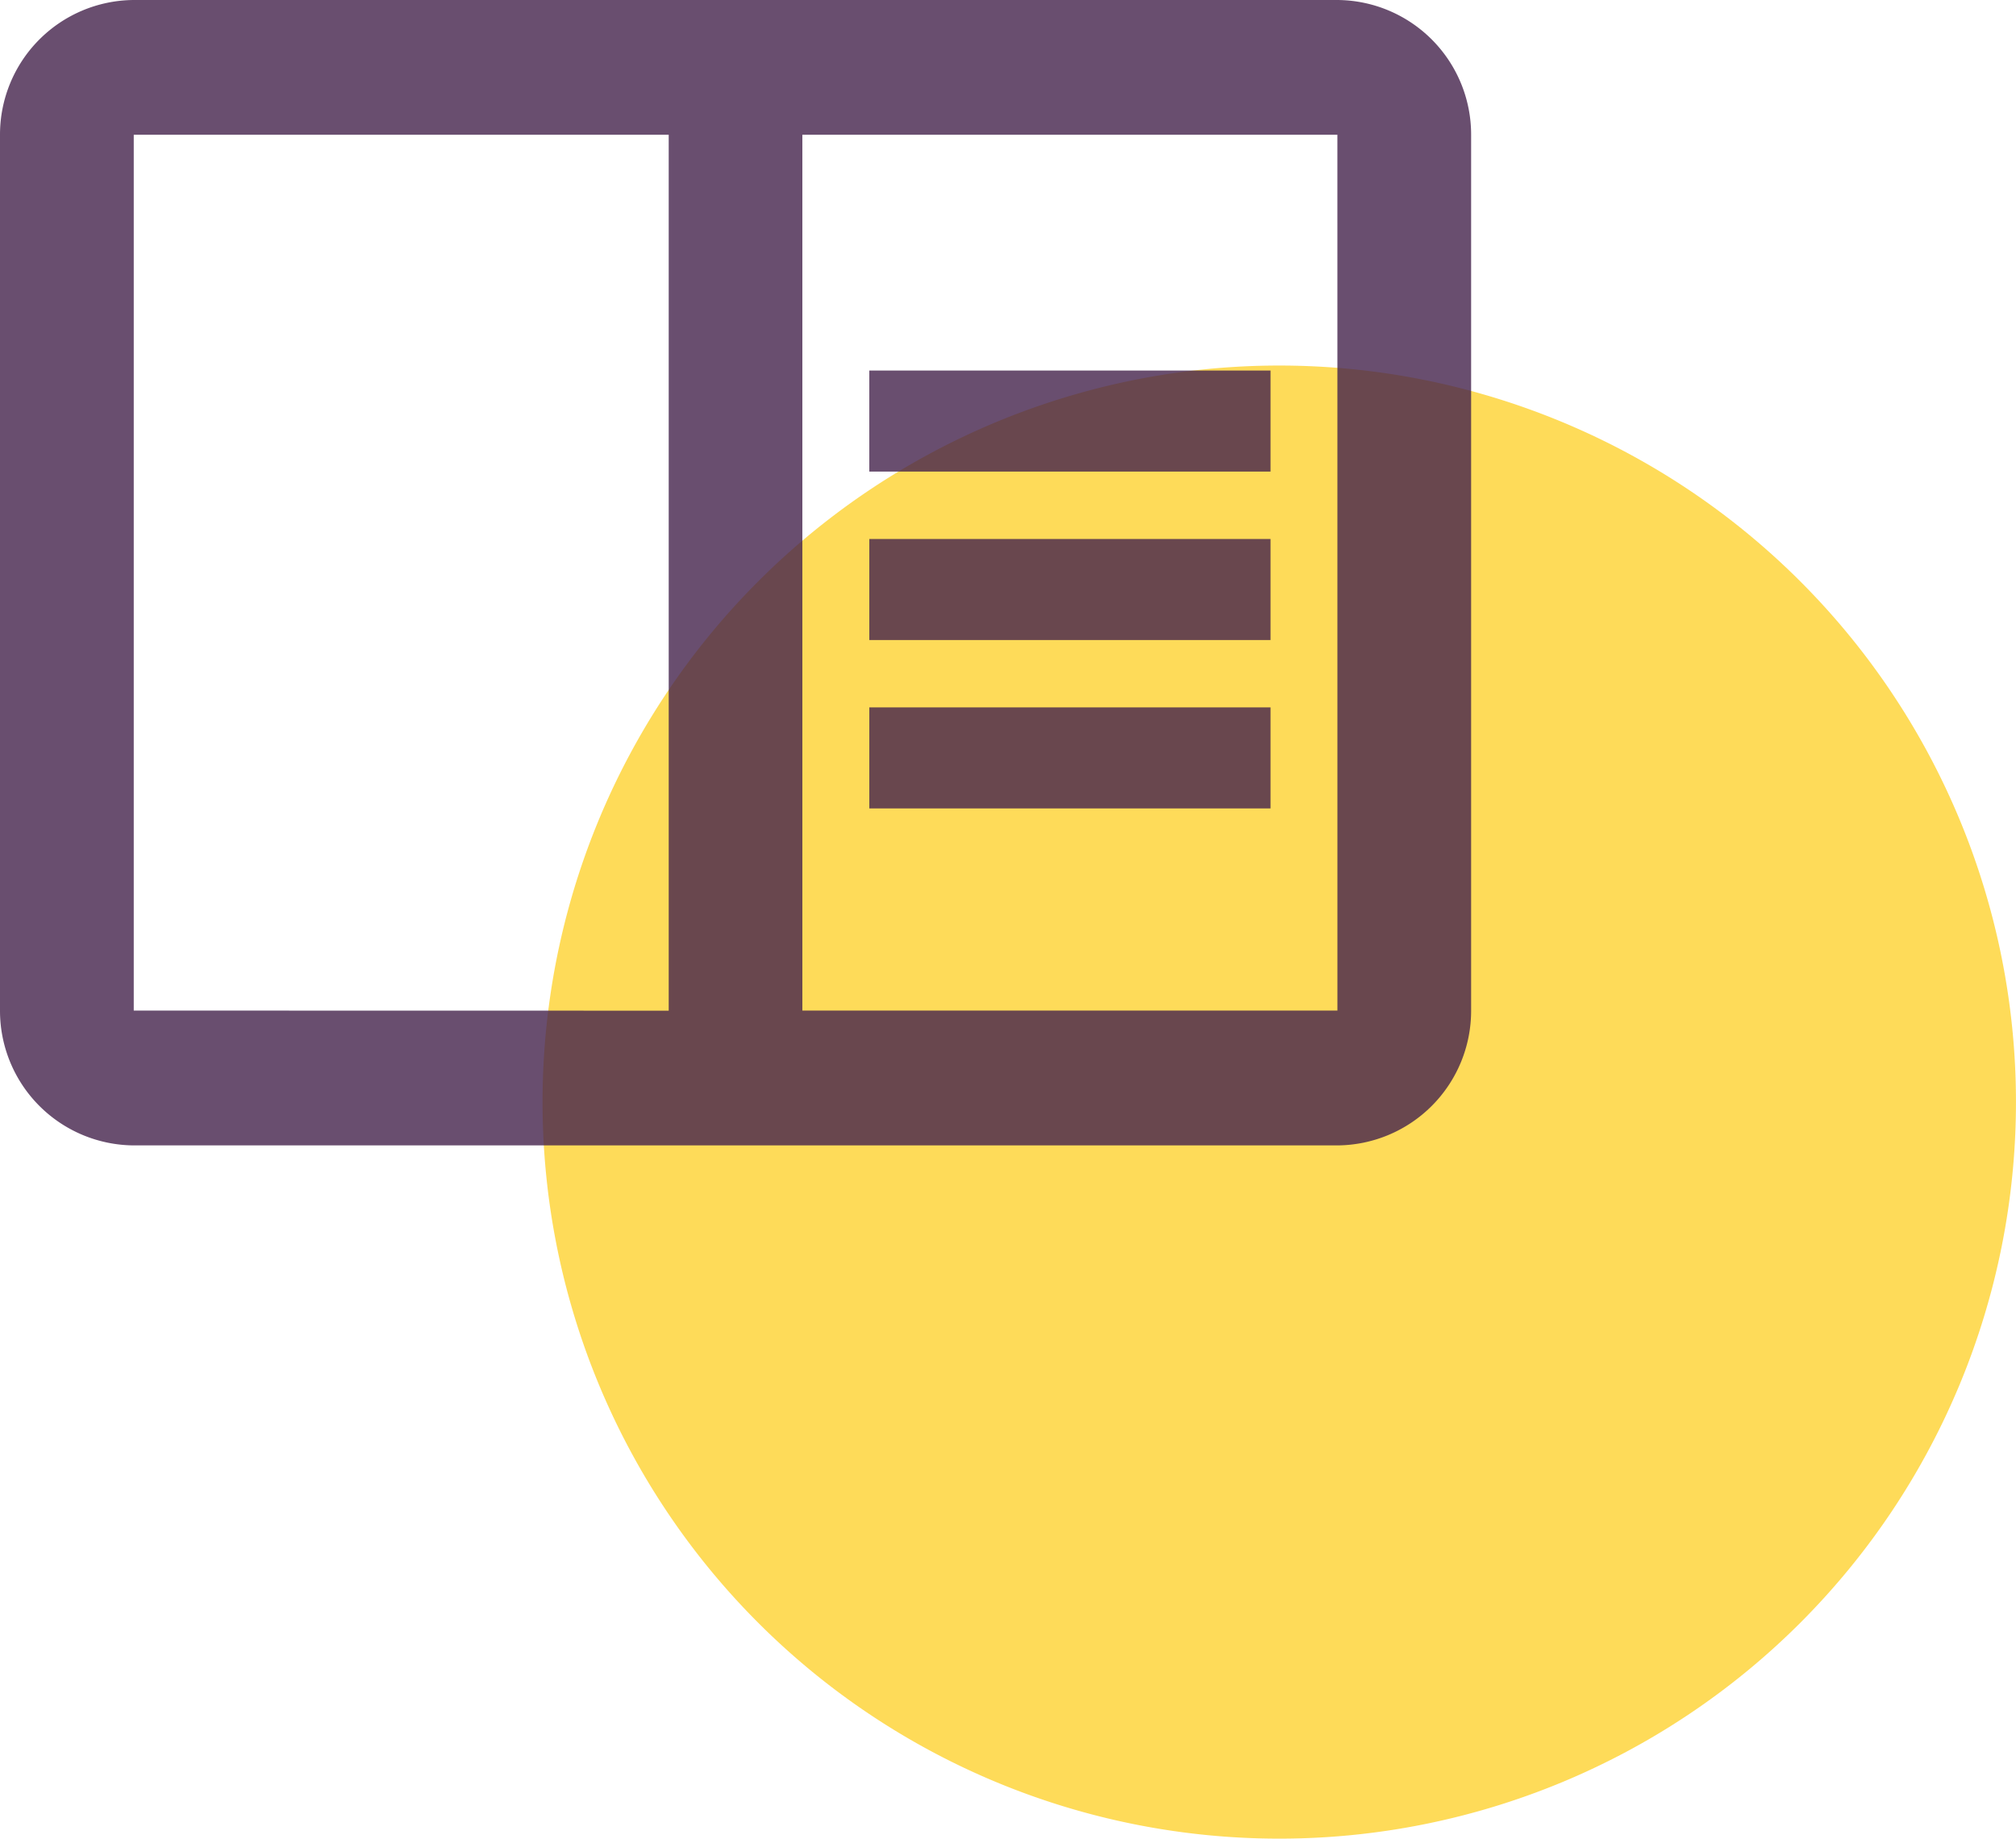
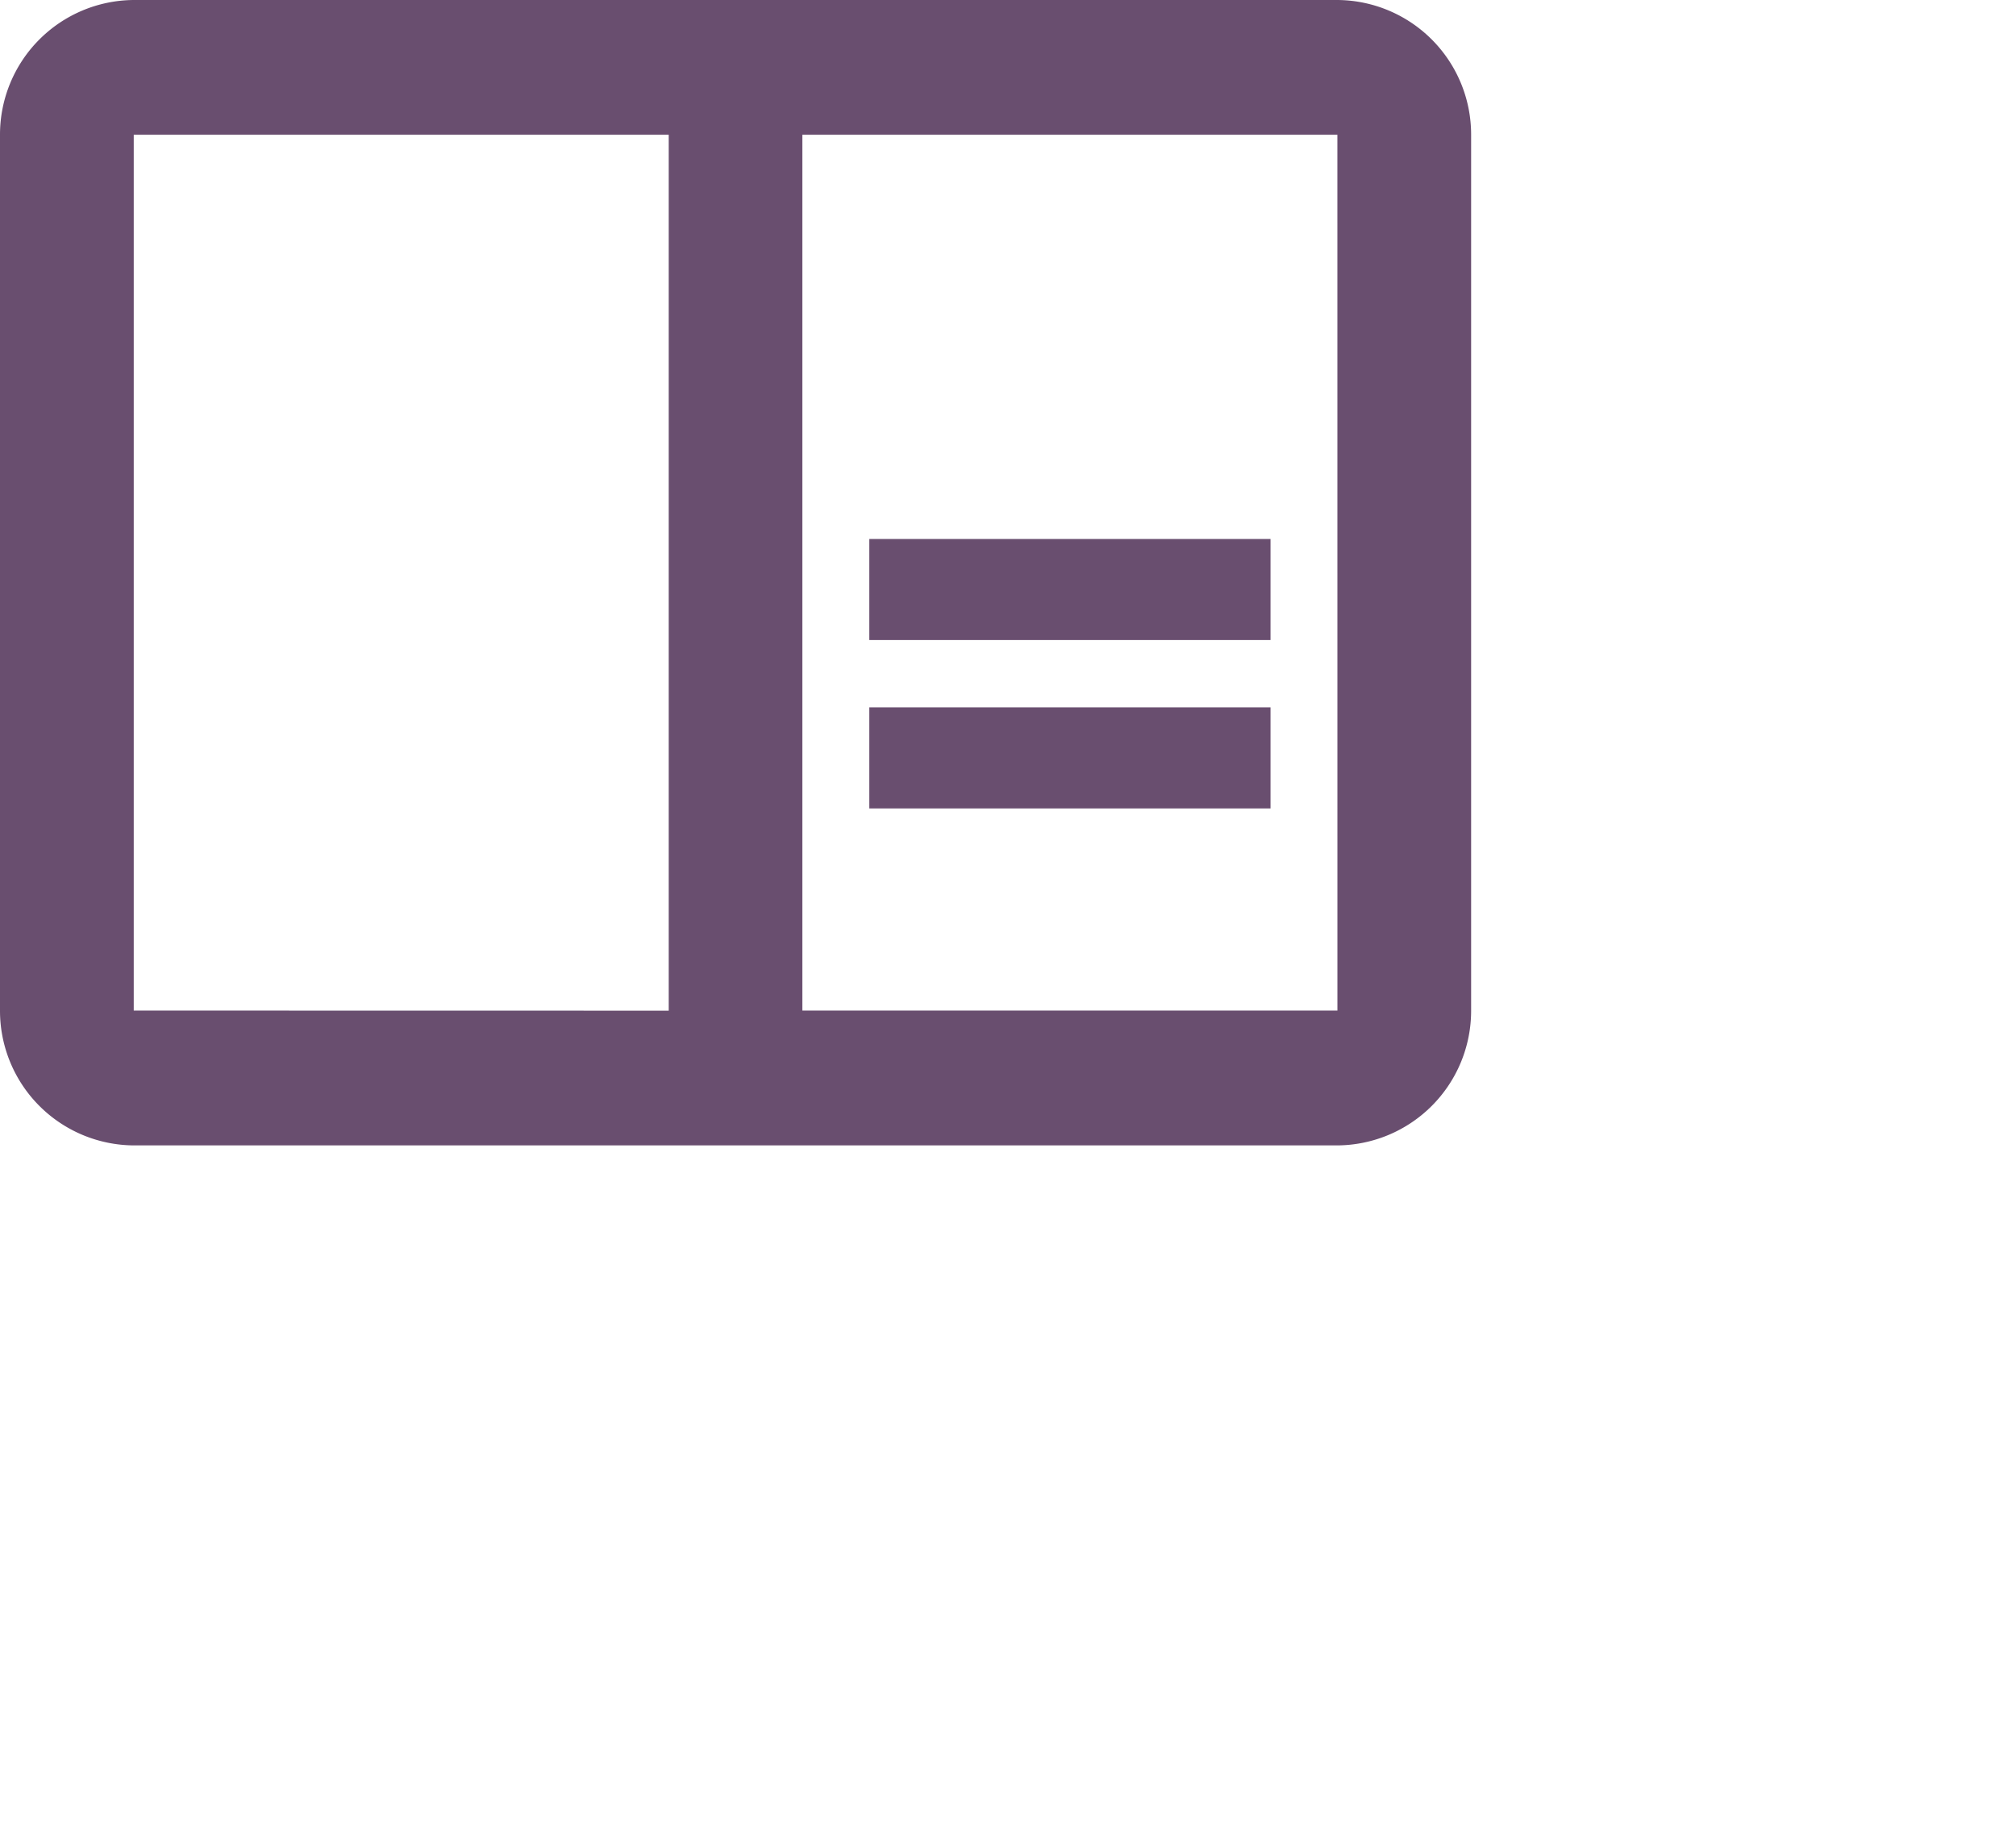
<svg xmlns="http://www.w3.org/2000/svg" width="61.667" height="56.255" viewBox="0 0 61.667 56.255">
  <g id="Group_786" data-name="Group 786" transform="translate(-1277 -774)">
    <g id="Group_785" data-name="Group 785" transform="translate(1284.62 773.804)">
-       <path id="Path_1638" data-name="Path 1638" d="M40.348,22.594A22.535,22.535,0,1,1,17.812,45.129,22.535,22.535,0,0,1,40.348,22.594Z" transform="translate(-8.836 -11.214)" fill="#fdc800" fill-rule="evenodd" opacity="0.651" />
-     </g>
-     <path id="Path_1650" data-name="Path 1650" d="M41.866.942H5.048A4.118,4.118,0,0,0,.957,5.064v26.8a4.119,4.119,0,0,0,4.091,4.122H41.866a4.119,4.119,0,0,0,4.091-4.122V5.064A4.118,4.118,0,0,0,41.866.942ZM5.048,31.861V5.064H21.412v26.8Zm36.819,0H25.5V5.064H41.866ZM27.548,12.279H39.821v3.092H27.548Zm0,5.153H39.821v3.092H27.548Zm0,5.153H39.821v3.092H27.548Z" transform="translate(1276.043 773.058)" fill="#44224b" fill-rule="evenodd" opacity="0.8" />
+       </g>
+     <path id="Path_1650" data-name="Path 1650" d="M41.866.942H5.048A4.118,4.118,0,0,0,.957,5.064v26.8a4.119,4.119,0,0,0,4.091,4.122H41.866a4.119,4.119,0,0,0,4.091-4.122V5.064A4.118,4.118,0,0,0,41.866.942ZM5.048,31.861V5.064H21.412v26.8Zm36.819,0H25.5V5.064H41.866ZM27.548,12.279H39.821H27.548Zm0,5.153H39.821v3.092H27.548Zm0,5.153H39.821v3.092H27.548Z" transform="translate(1276.043 773.058)" fill="#44224b" fill-rule="evenodd" opacity="0.8" />
  </g>
</svg>